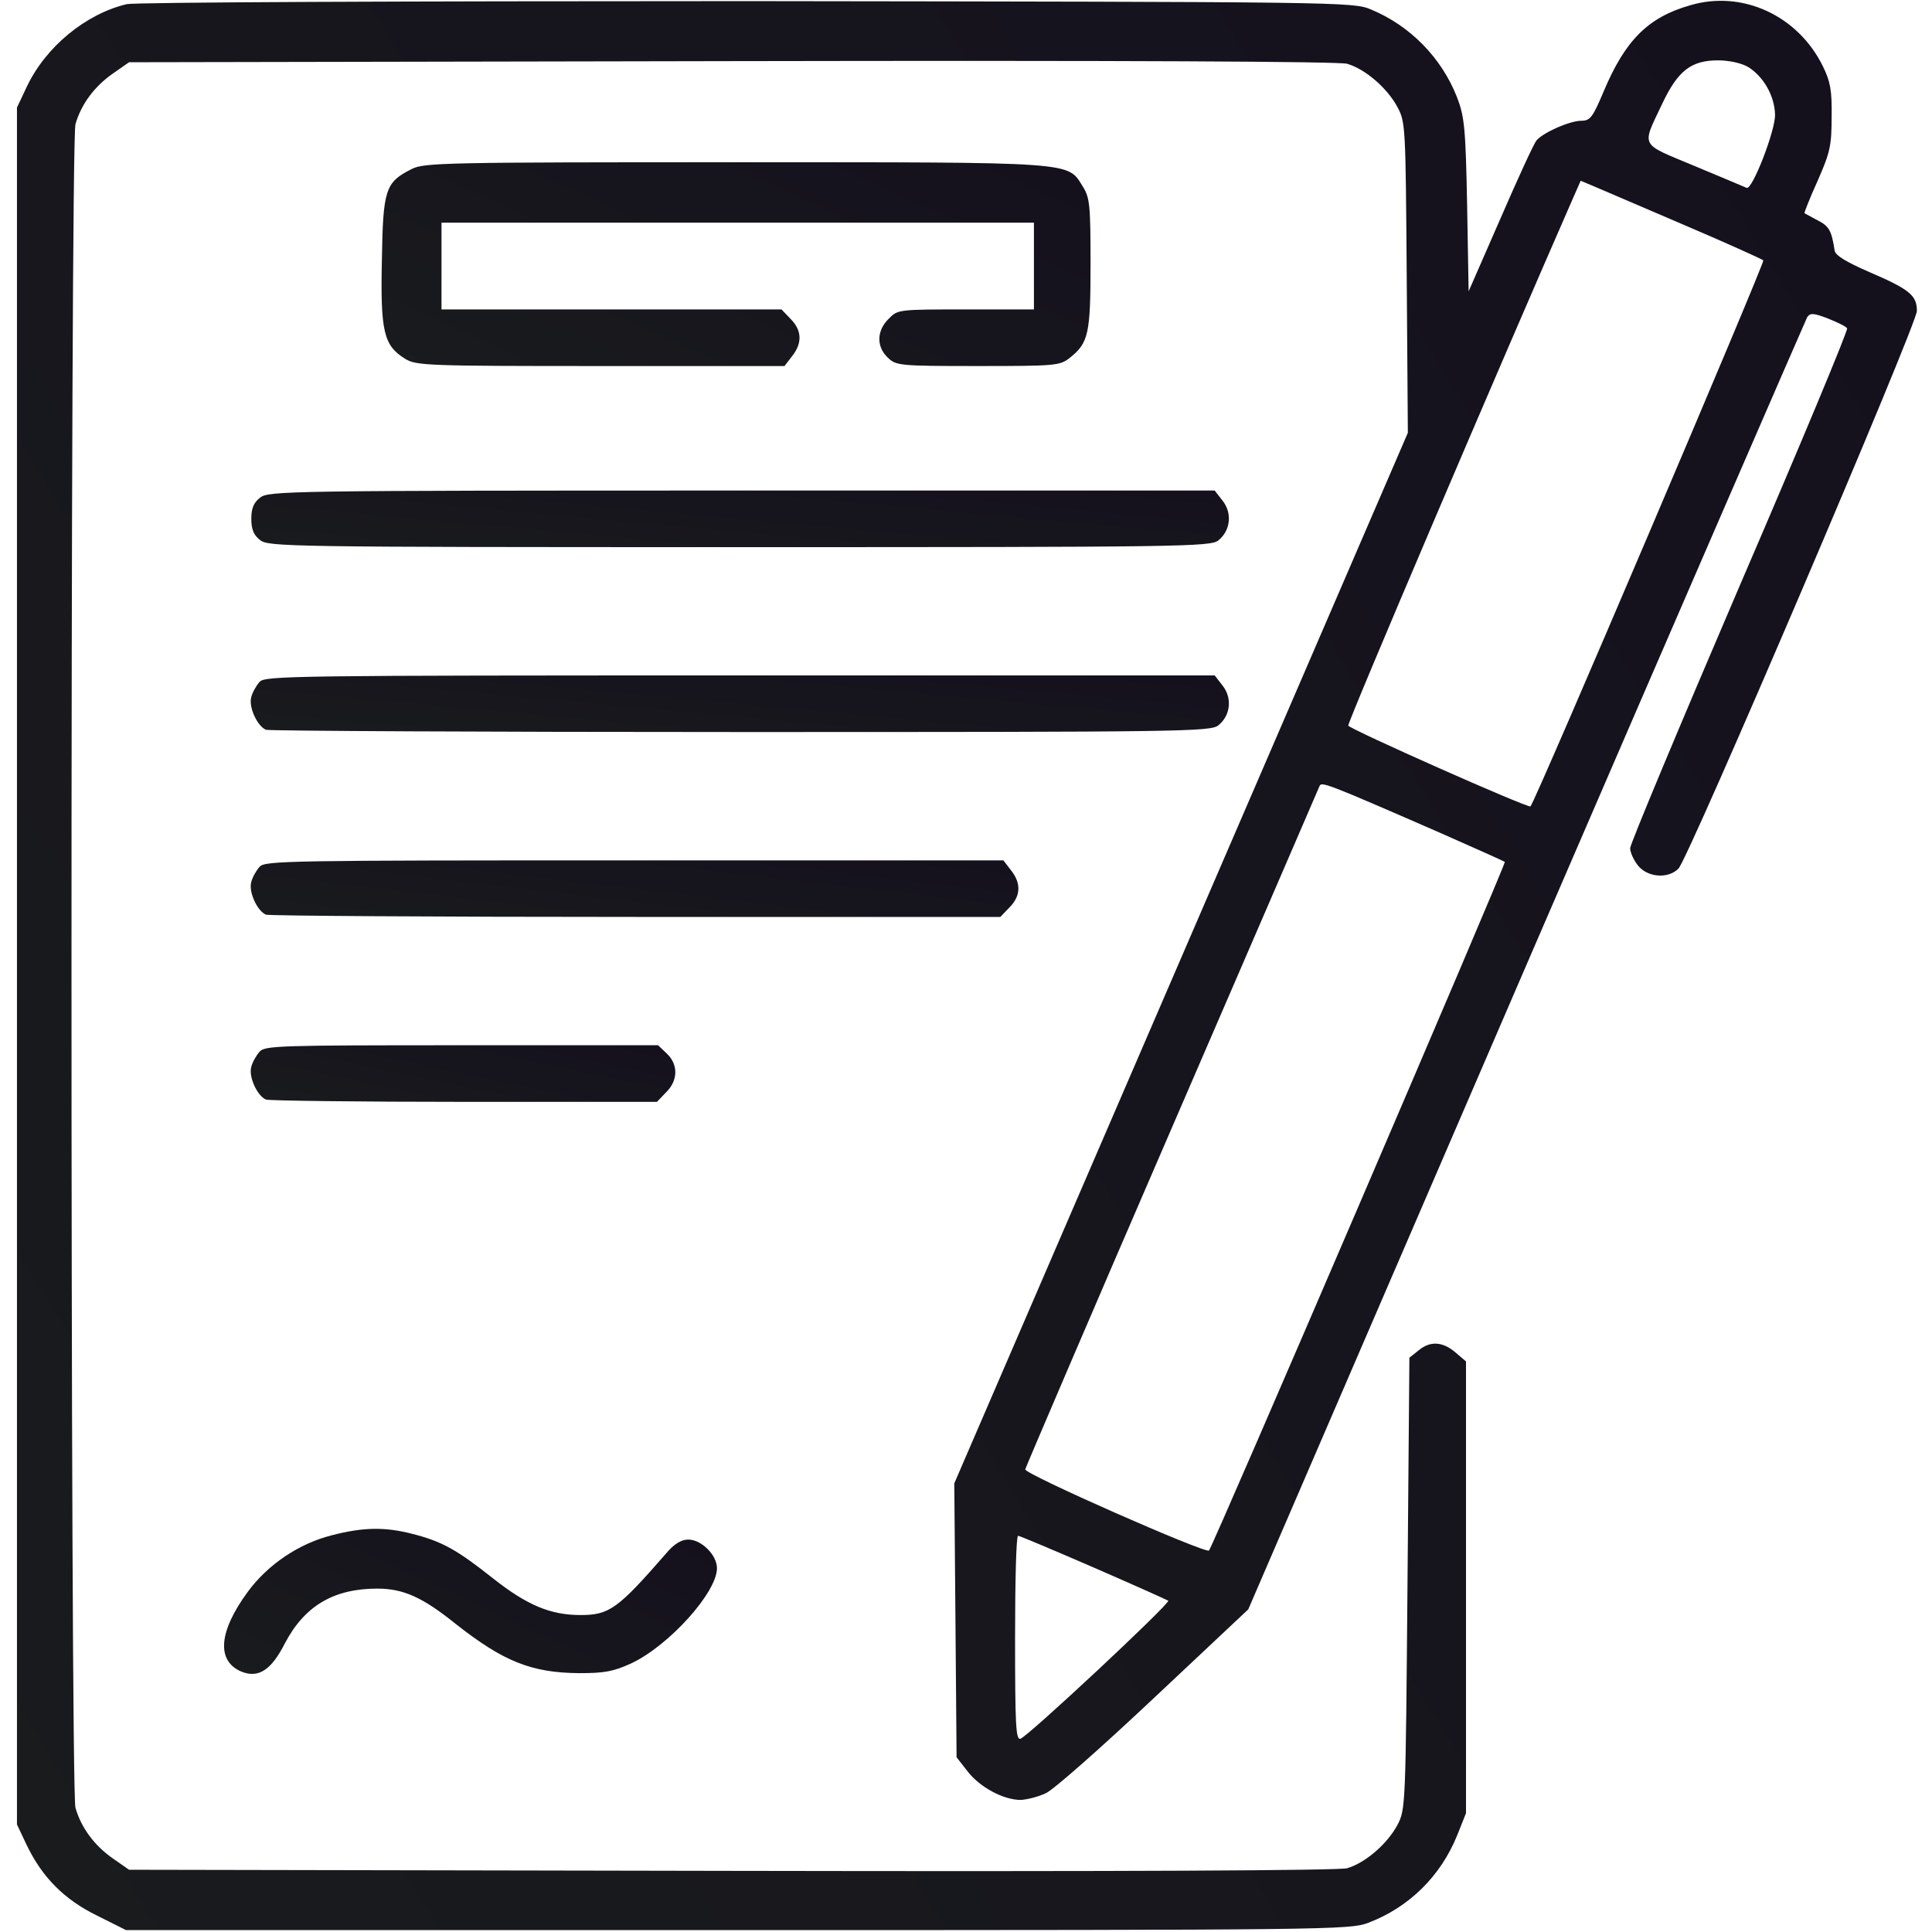
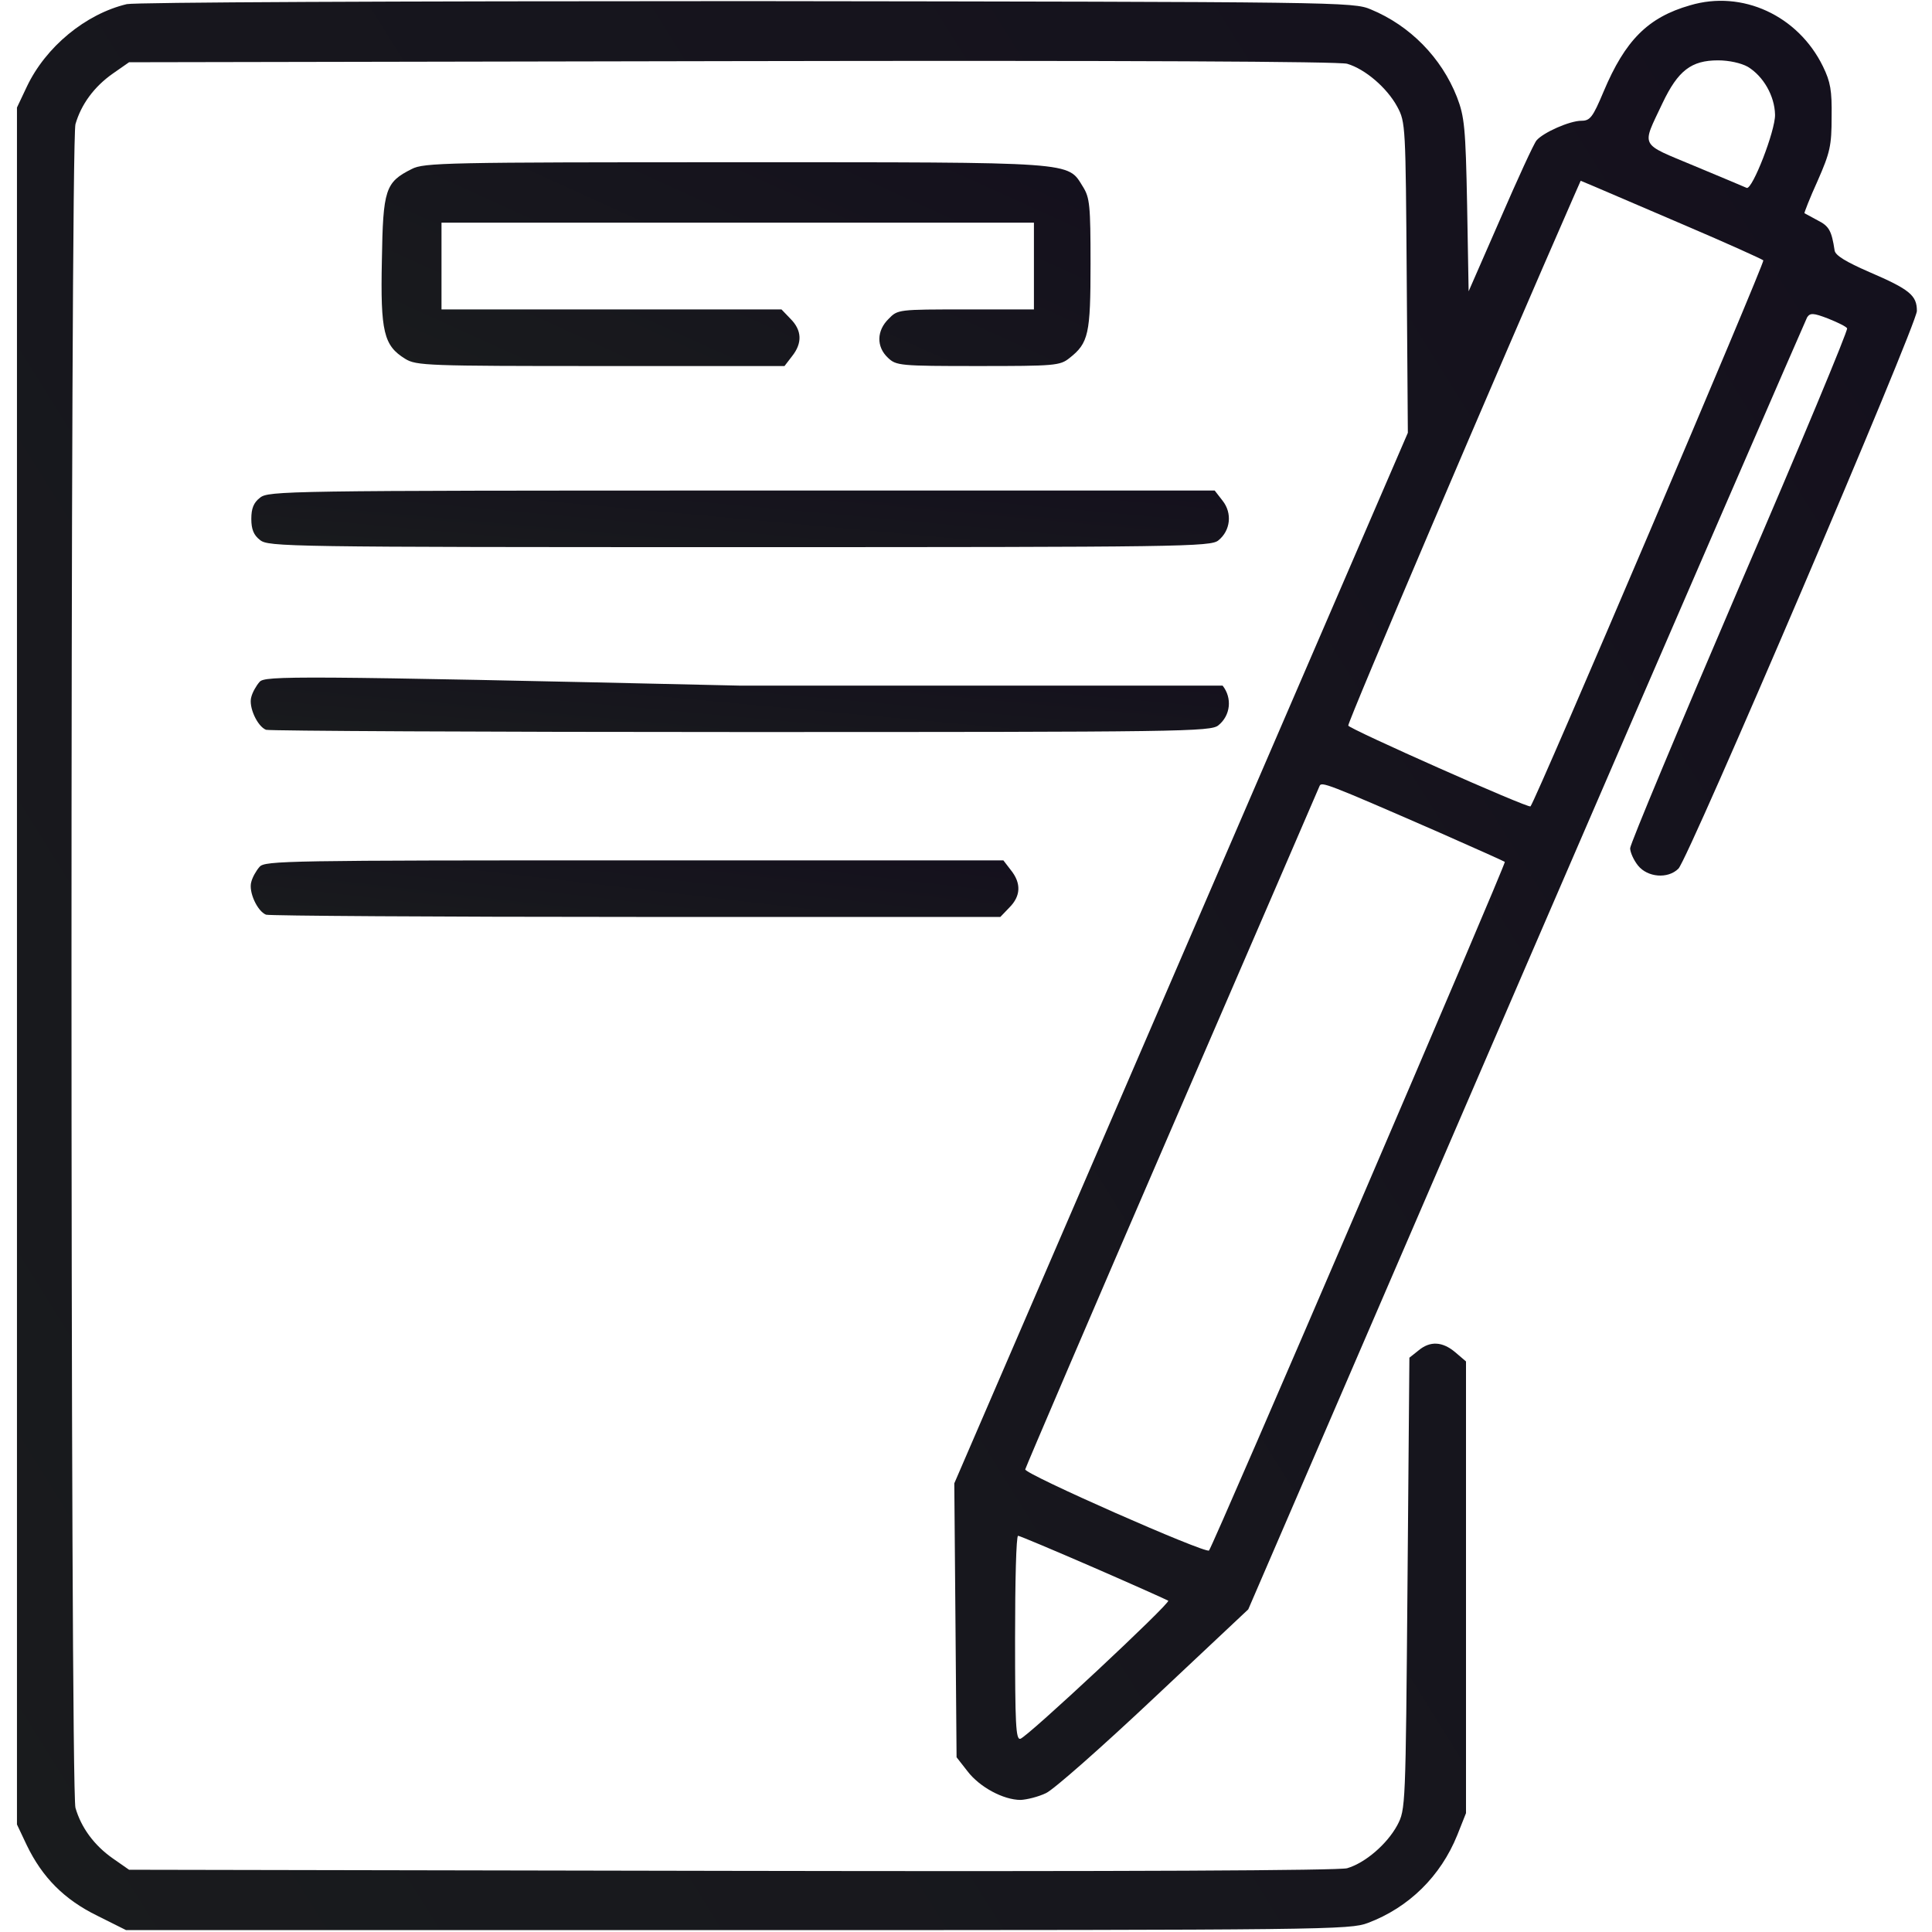
<svg xmlns="http://www.w3.org/2000/svg" width="50" height="50" viewBox="0 0 50 50" fill="none">
  <g clip-path="url(#clip0_100_2358)">
    <path d="M3.281 0.107C2.217 0.361 1.182 1.211 0.693 2.246L0.439 2.783V25V47.217L0.693 47.754C1.094 48.584 1.66 49.16 2.52 49.58L3.262 49.951H19.082C34.414 49.951 34.932 49.941 35.4 49.766C36.465 49.365 37.285 48.555 37.715 47.49L37.94 46.924V41.084V35.234L37.666 35C37.334 34.717 37.012 34.697 36.709 34.951L36.475 35.137L36.426 40.986C36.377 46.787 36.377 46.826 36.162 47.236C35.898 47.725 35.332 48.213 34.863 48.35C34.639 48.408 29.287 48.438 18.926 48.418L3.34 48.389L2.92 48.096C2.432 47.754 2.1 47.295 1.953 46.787C1.816 46.299 1.816 3.701 1.953 3.213C2.1 2.705 2.432 2.246 2.92 1.904L3.34 1.611L18.926 1.582C29.287 1.562 34.639 1.592 34.863 1.65C35.332 1.787 35.898 2.275 36.162 2.764C36.377 3.164 36.377 3.252 36.406 7.188L36.435 11.201L30.566 24.795L24.697 38.389L24.727 41.934L24.756 45.478L25.039 45.84C25.352 46.25 25.967 46.582 26.416 46.582C26.582 46.572 26.865 46.504 27.07 46.406C27.266 46.318 28.525 45.205 29.863 43.945L32.305 41.65L39.492 25C43.447 15.84 46.728 8.291 46.768 8.213C46.846 8.096 46.924 8.096 47.305 8.242C47.549 8.34 47.773 8.447 47.803 8.496C47.832 8.545 46.582 11.543 45.02 15.166C43.467 18.789 42.188 21.846 42.188 21.953C42.188 22.051 42.275 22.256 42.393 22.402C42.637 22.705 43.164 22.754 43.438 22.48C43.701 22.217 49.609 8.398 49.609 8.047C49.609 7.646 49.424 7.49 48.379 7.041C47.773 6.777 47.5 6.611 47.48 6.484C47.402 5.967 47.334 5.85 47.041 5.703C46.875 5.615 46.719 5.527 46.699 5.518C46.69 5.508 46.836 5.127 47.041 4.678C47.363 3.945 47.402 3.77 47.402 3.027C47.412 2.344 47.373 2.119 47.178 1.719C46.533 0.4 45.088 -0.264 43.74 0.137C42.647 0.449 42.06 1.045 41.504 2.363C41.221 3.037 41.152 3.125 40.928 3.125C40.625 3.125 39.941 3.428 39.766 3.633C39.697 3.711 39.277 4.629 38.828 5.664L38.008 7.539L37.969 5.312C37.93 3.291 37.9 3.018 37.705 2.51C37.305 1.494 36.494 0.664 35.478 0.244C35.02 0.049 34.717 0.049 19.336 0.029C10.088 0.029 3.506 0.059 3.281 0.107ZM45.234 1.729C45.635 1.973 45.928 2.48 45.938 2.969C45.947 3.379 45.352 4.912 45.205 4.863C45.166 4.844 44.56 4.59 43.857 4.297C42.412 3.691 42.48 3.828 43.027 2.666C43.428 1.826 43.77 1.562 44.463 1.562C44.746 1.562 45.059 1.631 45.234 1.729ZM43.603 5.83C44.678 6.289 45.586 6.699 45.635 6.738C45.684 6.777 39.736 20.742 39.609 20.869C39.56 20.928 34.922 18.867 34.893 18.779C34.863 18.711 38.818 9.443 40.723 5.098L40.908 4.678L41.279 4.834C41.484 4.922 42.529 5.371 43.603 5.83ZM37.246 21.543C38.154 21.943 38.916 22.285 38.945 22.305C38.984 22.344 31.387 40.029 31.289 40.127C31.201 40.215 26.504 38.145 26.533 38.027C26.543 37.978 28.242 34.004 30.322 29.199C32.402 24.395 34.121 20.41 34.15 20.342C34.199 20.225 34.316 20.264 37.246 21.543ZM28.301 40.566C29.336 41.016 30.205 41.406 30.234 41.426C30.293 41.494 26.582 44.961 26.406 45C26.289 45.029 26.27 44.619 26.27 42.393C26.27 40.938 26.299 39.746 26.348 39.746C26.387 39.746 27.266 40.117 28.301 40.566Z" fill="url(#paint0_linear_100_2358)" />
    <path d="M10.654 4.375C9.971 4.717 9.912 4.902 9.883 6.738C9.844 8.594 9.932 8.945 10.488 9.287C10.771 9.463 11.064 9.473 15.547 9.473H20.303L20.498 9.219C20.771 8.877 20.752 8.545 20.459 8.252L20.225 8.008H15.82H11.426V6.885V5.762H19.092H26.758V6.885V8.008H25C23.252 8.008 23.232 8.008 22.998 8.252C22.686 8.555 22.676 8.975 22.979 9.258C23.193 9.463 23.281 9.473 25.312 9.473C27.295 9.473 27.432 9.463 27.676 9.268C28.174 8.877 28.223 8.643 28.223 6.826C28.223 5.312 28.203 5.117 28.027 4.834C27.617 4.18 27.93 4.199 19.014 4.199C11.562 4.199 10.967 4.209 10.654 4.375Z" fill="url(#paint1_linear_100_2358)" />
    <path d="M6.729 12.881C6.562 13.008 6.504 13.164 6.504 13.428C6.504 13.691 6.562 13.848 6.729 13.975C6.943 14.15 7.383 14.16 19.141 14.16C30.605 14.16 31.338 14.15 31.533 13.984C31.846 13.73 31.895 13.281 31.641 12.959L31.436 12.695H19.189C7.383 12.695 6.943 12.705 6.729 12.881Z" fill="url(#paint2_linear_100_2358)" />
-     <path d="M6.719 17.646C6.631 17.744 6.533 17.92 6.504 18.037C6.426 18.291 6.66 18.799 6.885 18.887C6.973 18.916 12.51 18.945 19.189 18.945C30.605 18.945 31.338 18.936 31.533 18.77C31.846 18.516 31.895 18.066 31.641 17.744L31.436 17.48H19.15C7.578 17.48 6.855 17.49 6.719 17.646Z" fill="url(#paint3_linear_100_2358)" />
+     <path d="M6.719 17.646C6.631 17.744 6.533 17.92 6.504 18.037C6.426 18.291 6.66 18.799 6.885 18.887C6.973 18.916 12.51 18.945 19.189 18.945C30.605 18.945 31.338 18.936 31.533 18.77C31.846 18.516 31.895 18.066 31.641 17.744H19.15C7.578 17.48 6.855 17.49 6.719 17.646Z" fill="url(#paint3_linear_100_2358)" />
    <path d="M6.719 22.432C6.631 22.529 6.533 22.705 6.504 22.822C6.426 23.076 6.66 23.584 6.885 23.672C6.973 23.701 11.289 23.73 16.465 23.73H25.889L26.123 23.486C26.416 23.193 26.436 22.861 26.162 22.52L25.967 22.266H16.416C7.441 22.266 6.855 22.275 6.719 22.432Z" fill="url(#paint4_linear_100_2358)" />
-     <path d="M6.719 27.217C6.631 27.314 6.533 27.49 6.504 27.607C6.426 27.861 6.66 28.369 6.885 28.457C6.973 28.486 9.287 28.516 12.021 28.516H17.002L17.236 28.271C17.549 27.969 17.559 27.549 17.256 27.266L17.031 27.051H11.943C7.227 27.051 6.855 27.061 6.719 27.217Z" fill="url(#paint5_linear_100_2358)" />
-     <path d="M8.574 39.736C7.734 39.951 6.934 40.488 6.416 41.191C5.654 42.227 5.596 42.988 6.25 43.262C6.689 43.438 7.021 43.223 7.373 42.529C7.881 41.562 8.633 41.113 9.766 41.113C10.439 41.113 10.937 41.338 11.787 42.022C13.027 42.998 13.75 43.291 14.99 43.301C15.635 43.301 15.869 43.262 16.338 43.047C17.314 42.588 18.555 41.211 18.555 40.586C18.555 40.244 18.154 39.844 17.812 39.844C17.637 39.844 17.451 39.951 17.246 40.195C15.986 41.641 15.771 41.797 15.02 41.797C14.248 41.797 13.643 41.543 12.773 40.859C11.826 40.107 11.445 39.893 10.674 39.697C9.961 39.512 9.394 39.522 8.574 39.736Z" fill="url(#paint6_linear_100_2358)" />
  </g>
  <defs>
    <linearGradient id="paint0_linear_100_2358" x1="0.439" y1="49.951" x2="58.275" y2="13.936" gradientUnits="userSpaceOnUse">
      <stop stop-color="#191B1D" />
      <stop offset="1" stop-color="#14101D" />
    </linearGradient>
    <linearGradient id="paint1_linear_100_2358" x1="9.875" y1="9.473" x2="15.003" y2="-1.81" gradientUnits="userSpaceOnUse">
      <stop stop-color="#191B1D" />
      <stop offset="1" stop-color="#14101D" />
    </linearGradient>
    <linearGradient id="paint2_linear_100_2358" x1="6.504" y1="14.16" x2="6.847" y2="10.41" gradientUnits="userSpaceOnUse">
      <stop stop-color="#191B1D" />
      <stop offset="1" stop-color="#14101D" />
    </linearGradient>
    <linearGradient id="paint3_linear_100_2358" x1="6.489" y1="18.945" x2="6.832" y2="15.195" gradientUnits="userSpaceOnUse">
      <stop stop-color="#191B1D" />
      <stop offset="1" stop-color="#14101D" />
    </linearGradient>
    <linearGradient id="paint4_linear_100_2358" x1="6.489" y1="23.73" x2="6.924" y2="20" gradientUnits="userSpaceOnUse">
      <stop stop-color="#191B1D" />
      <stop offset="1" stop-color="#14101D" />
    </linearGradient>
    <linearGradient id="paint5_linear_100_2358" x1="6.489" y1="28.516" x2="7.252" y2="24.895" gradientUnits="userSpaceOnUse">
      <stop stop-color="#191B1D" />
      <stop offset="1" stop-color="#14101D" />
    </linearGradient>
    <linearGradient id="paint6_linear_100_2358" x1="5.799" y1="43.32" x2="9.506" y2="35.355" gradientUnits="userSpaceOnUse">
      <stop stop-color="#191B1D" />
      <stop offset="1" stop-color="#14101D" />
    </linearGradient>
    <clipPath id="clip0_100_2358">
      <rect width="50" height="50" fill="white" />
    </clipPath>
  </defs>
</svg>